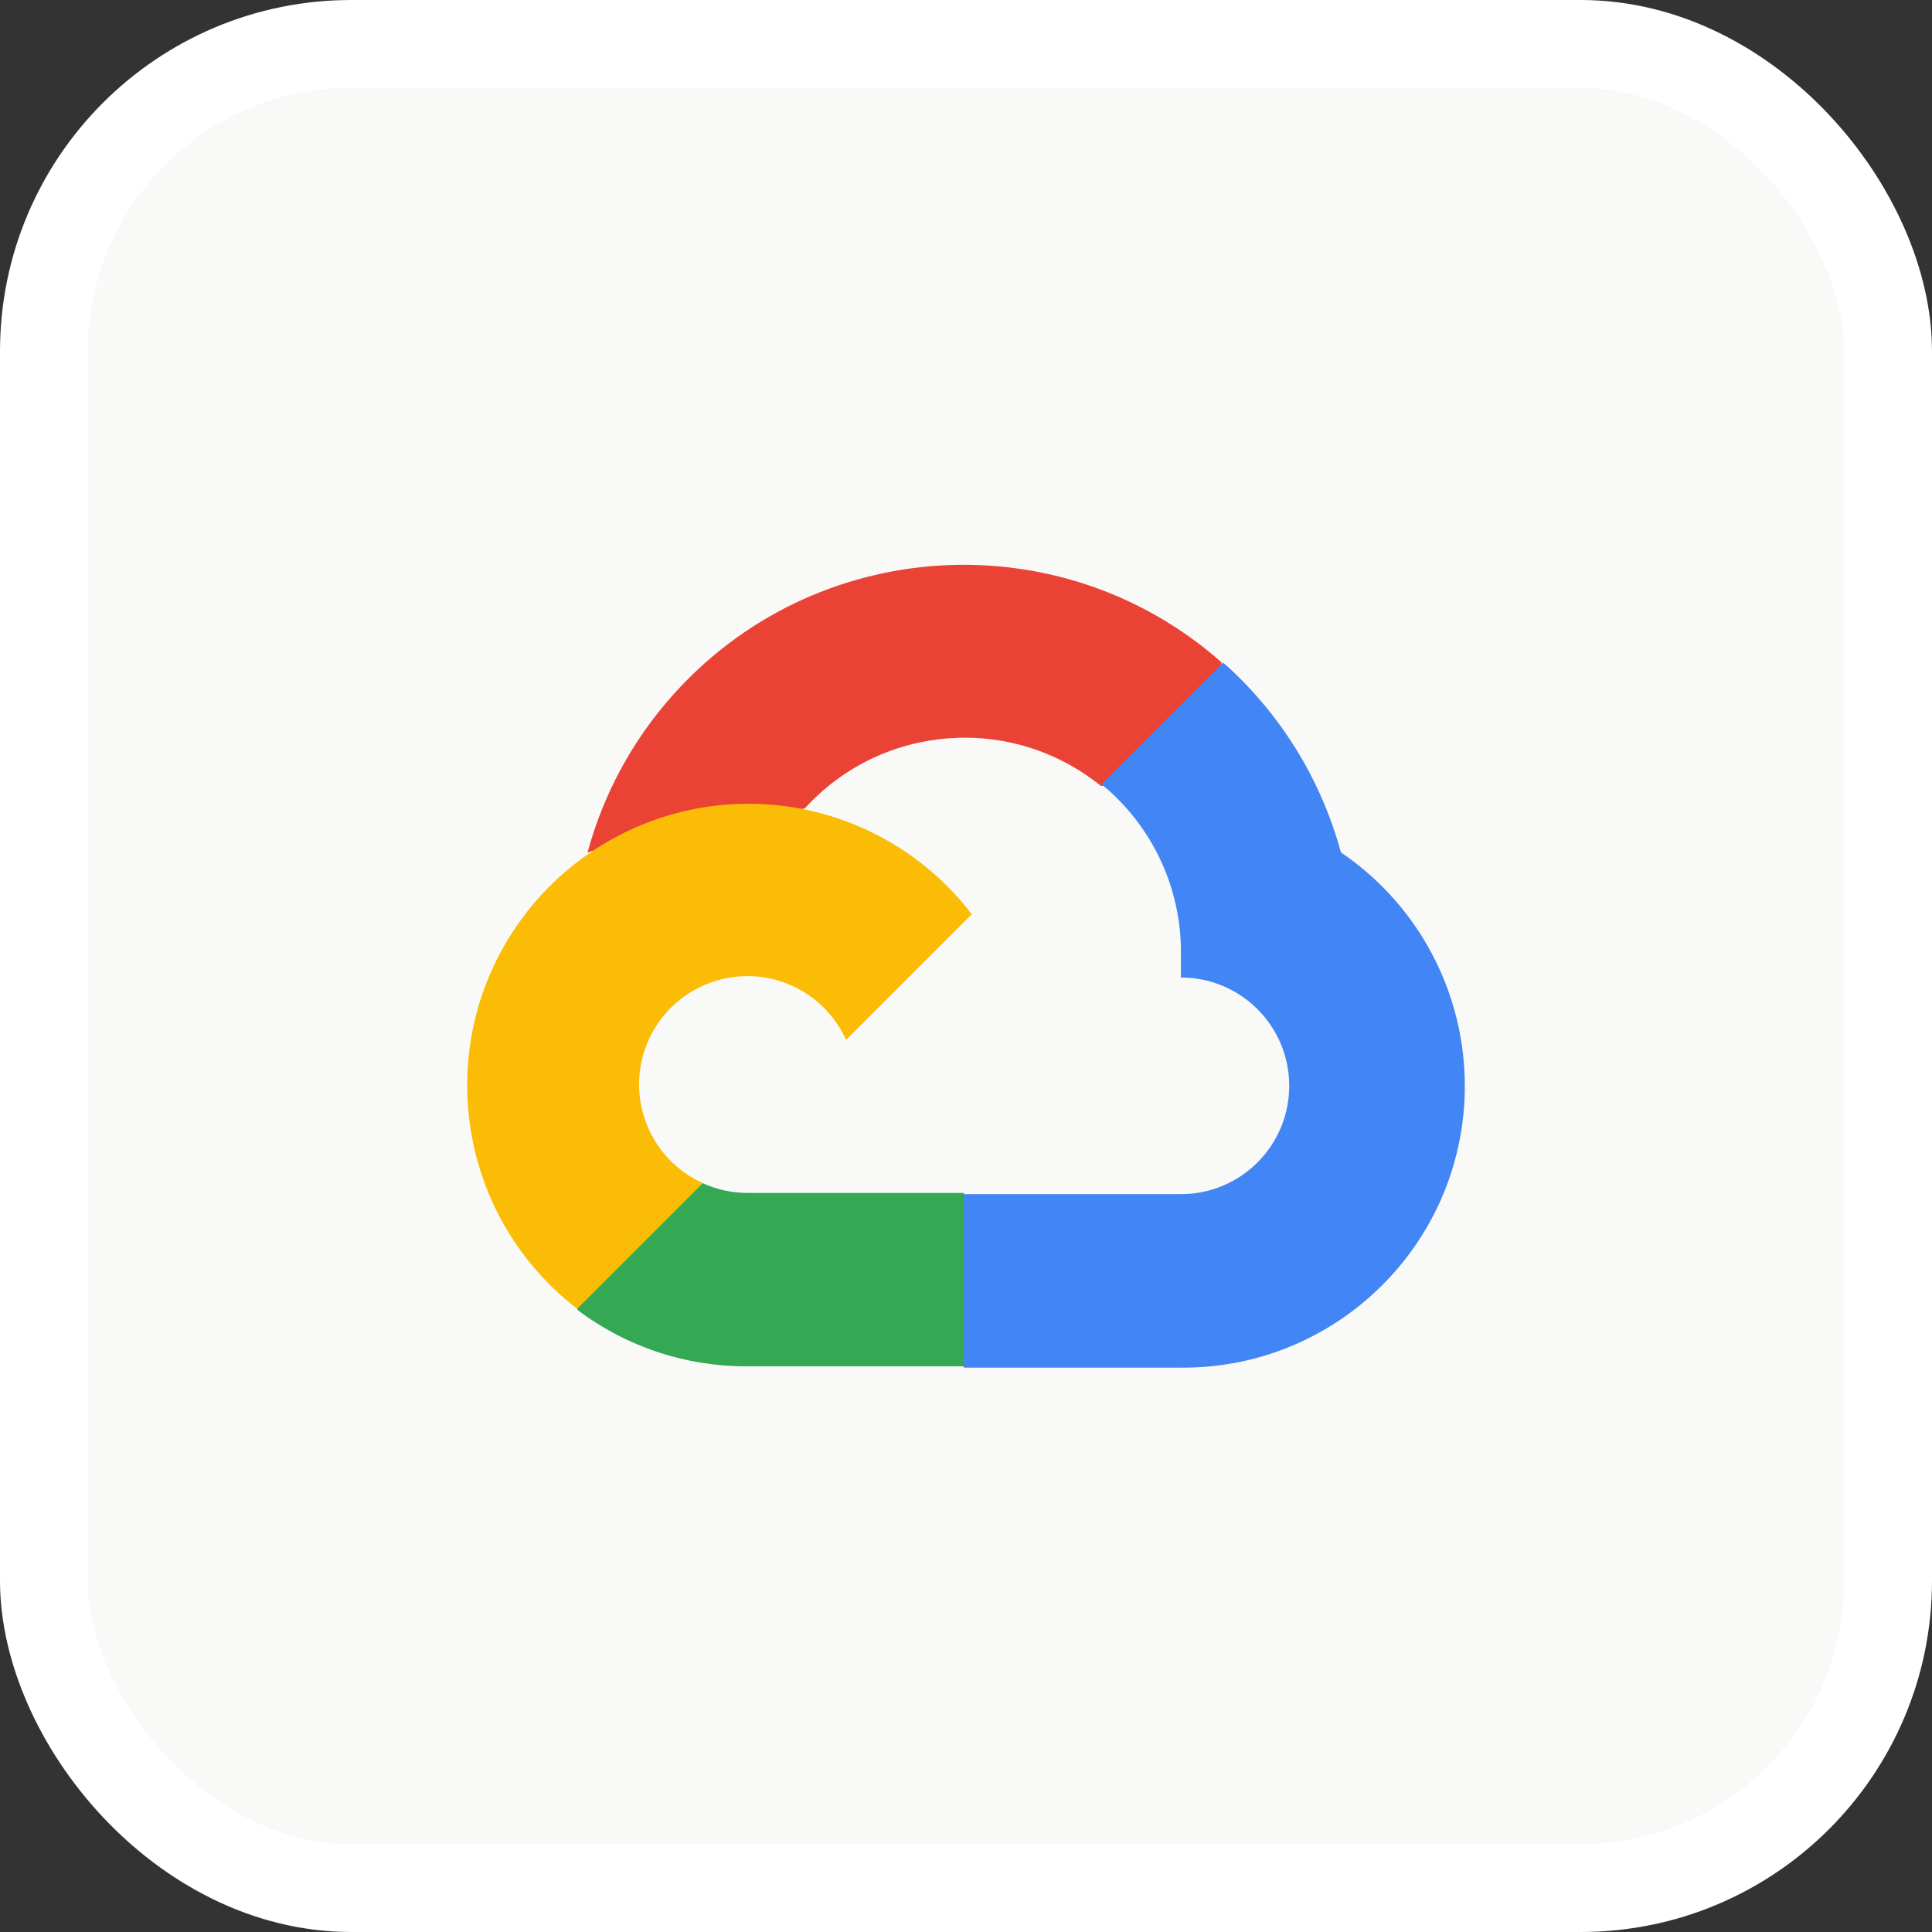
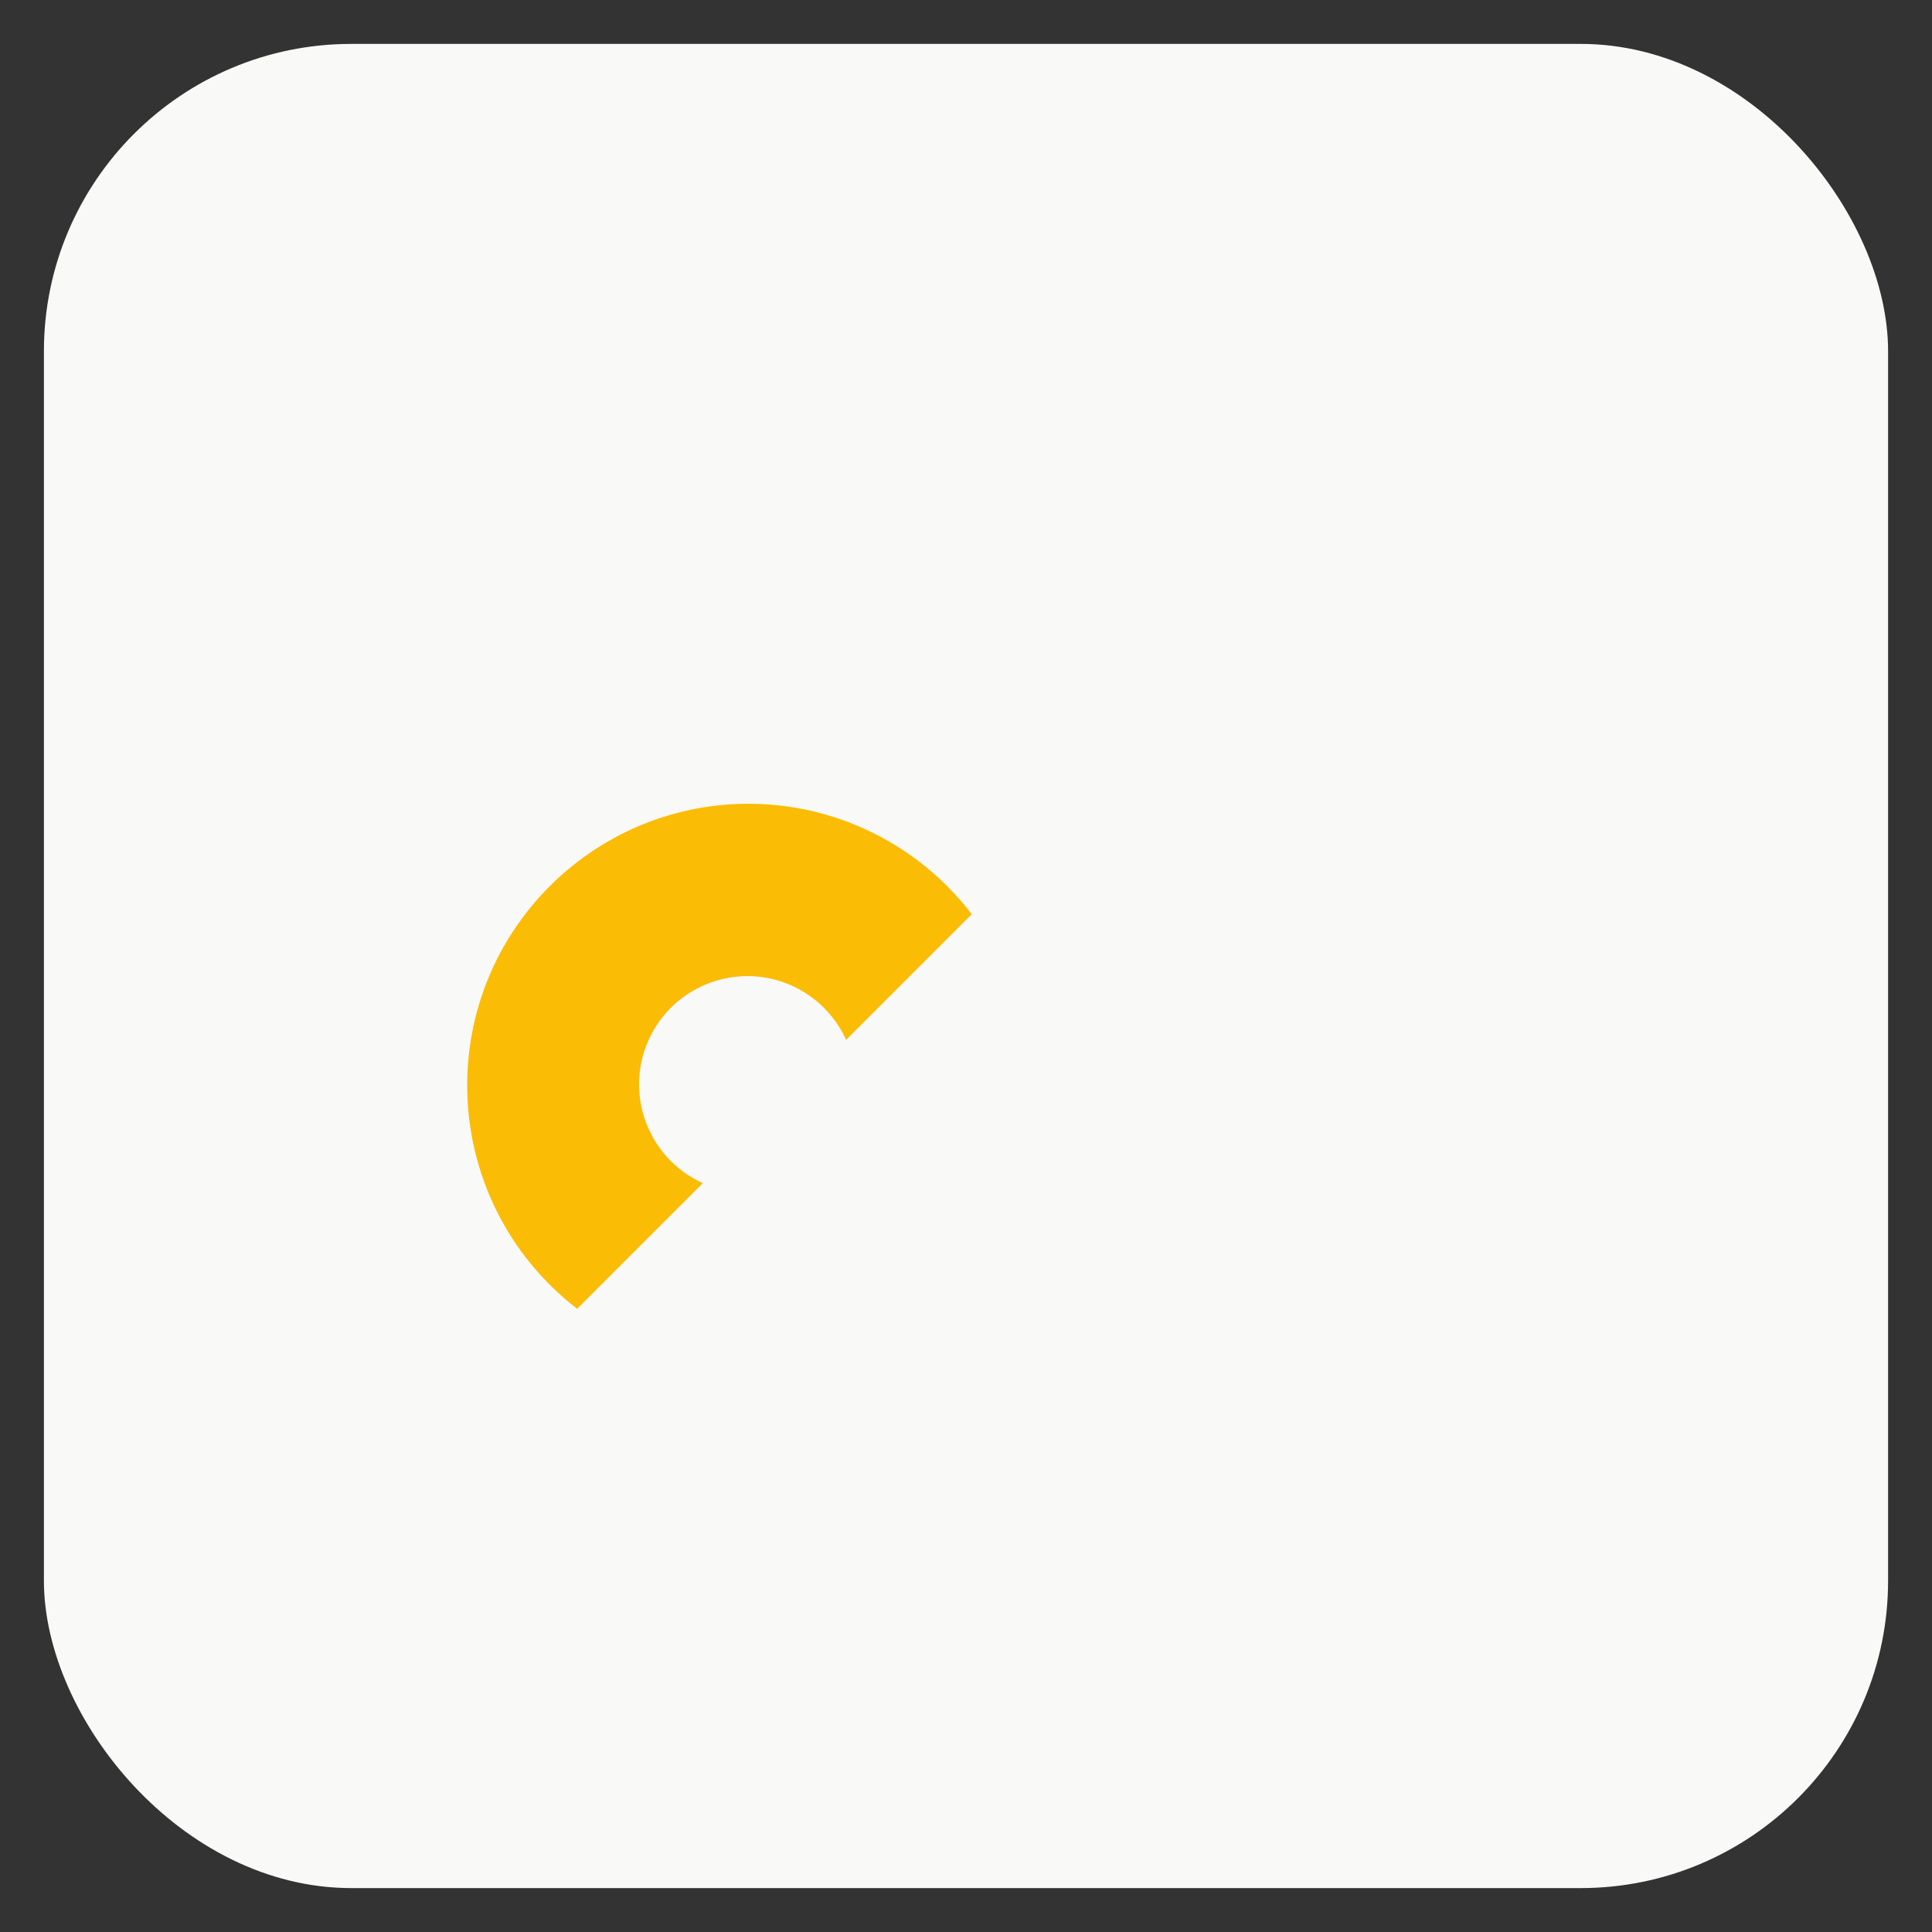
<svg xmlns="http://www.w3.org/2000/svg" fill="none" viewBox="0 0 44 44" height="44" width="44">
  <rect x="0" y="0" width="44" height="44" fill="#333333" stroke="none" />
  <rect fill="#F9F9F8" rx="7" height="42" width="42" y="1" x="1" />
-   <rect stroke-width="2" stroke="white" rx="7" height="42" width="42" y="1" x="1" />
-   <path fill="#EA4335" d="M25.056 17.898H25.749L27.724 15.924L27.821 15.085C24.145 11.84 18.536 12.191 15.292 15.866C14.39 16.886 13.737 18.101 13.38 19.416C13.599 19.326 13.844 19.311 14.073 19.375L18.022 18.723C18.022 18.723 18.223 18.39 18.328 18.411C20.084 16.481 23.041 16.256 25.07 17.898H25.056Z" />
-   <path fill="#4285F4" d="M30.538 19.413C30.084 17.741 29.153 16.238 27.857 15.09L25.086 17.861C26.256 18.817 26.923 20.259 26.894 21.77V22.262C28.257 22.262 29.361 23.366 29.361 24.729C29.361 26.091 28.257 27.196 26.894 27.196H21.96L21.468 27.695V30.654L21.96 31.147H26.894C30.437 31.174 33.333 28.324 33.36 24.781C33.376 22.629 32.316 20.616 30.538 19.413Z" />
-   <path fill="#34A853" d="M17.019 31.117H21.953V27.168H17.019C16.667 27.168 16.32 27.091 16 26.945L15.307 27.161L13.319 29.136L13.146 29.828C14.26 30.671 15.621 31.124 17.019 31.117Z" />
  <path fill="#FBBC05" d="M17.018 18.305C13.474 18.325 10.619 21.215 10.64 24.759C10.652 26.738 11.575 28.601 13.145 29.807L16.006 26.945C14.765 26.385 14.213 24.923 14.773 23.682C15.334 22.441 16.796 21.889 18.037 22.449C18.584 22.696 19.021 23.135 19.27 23.682L22.131 20.821C20.914 19.228 19.021 18.297 17.018 18.305Z" />
</svg>